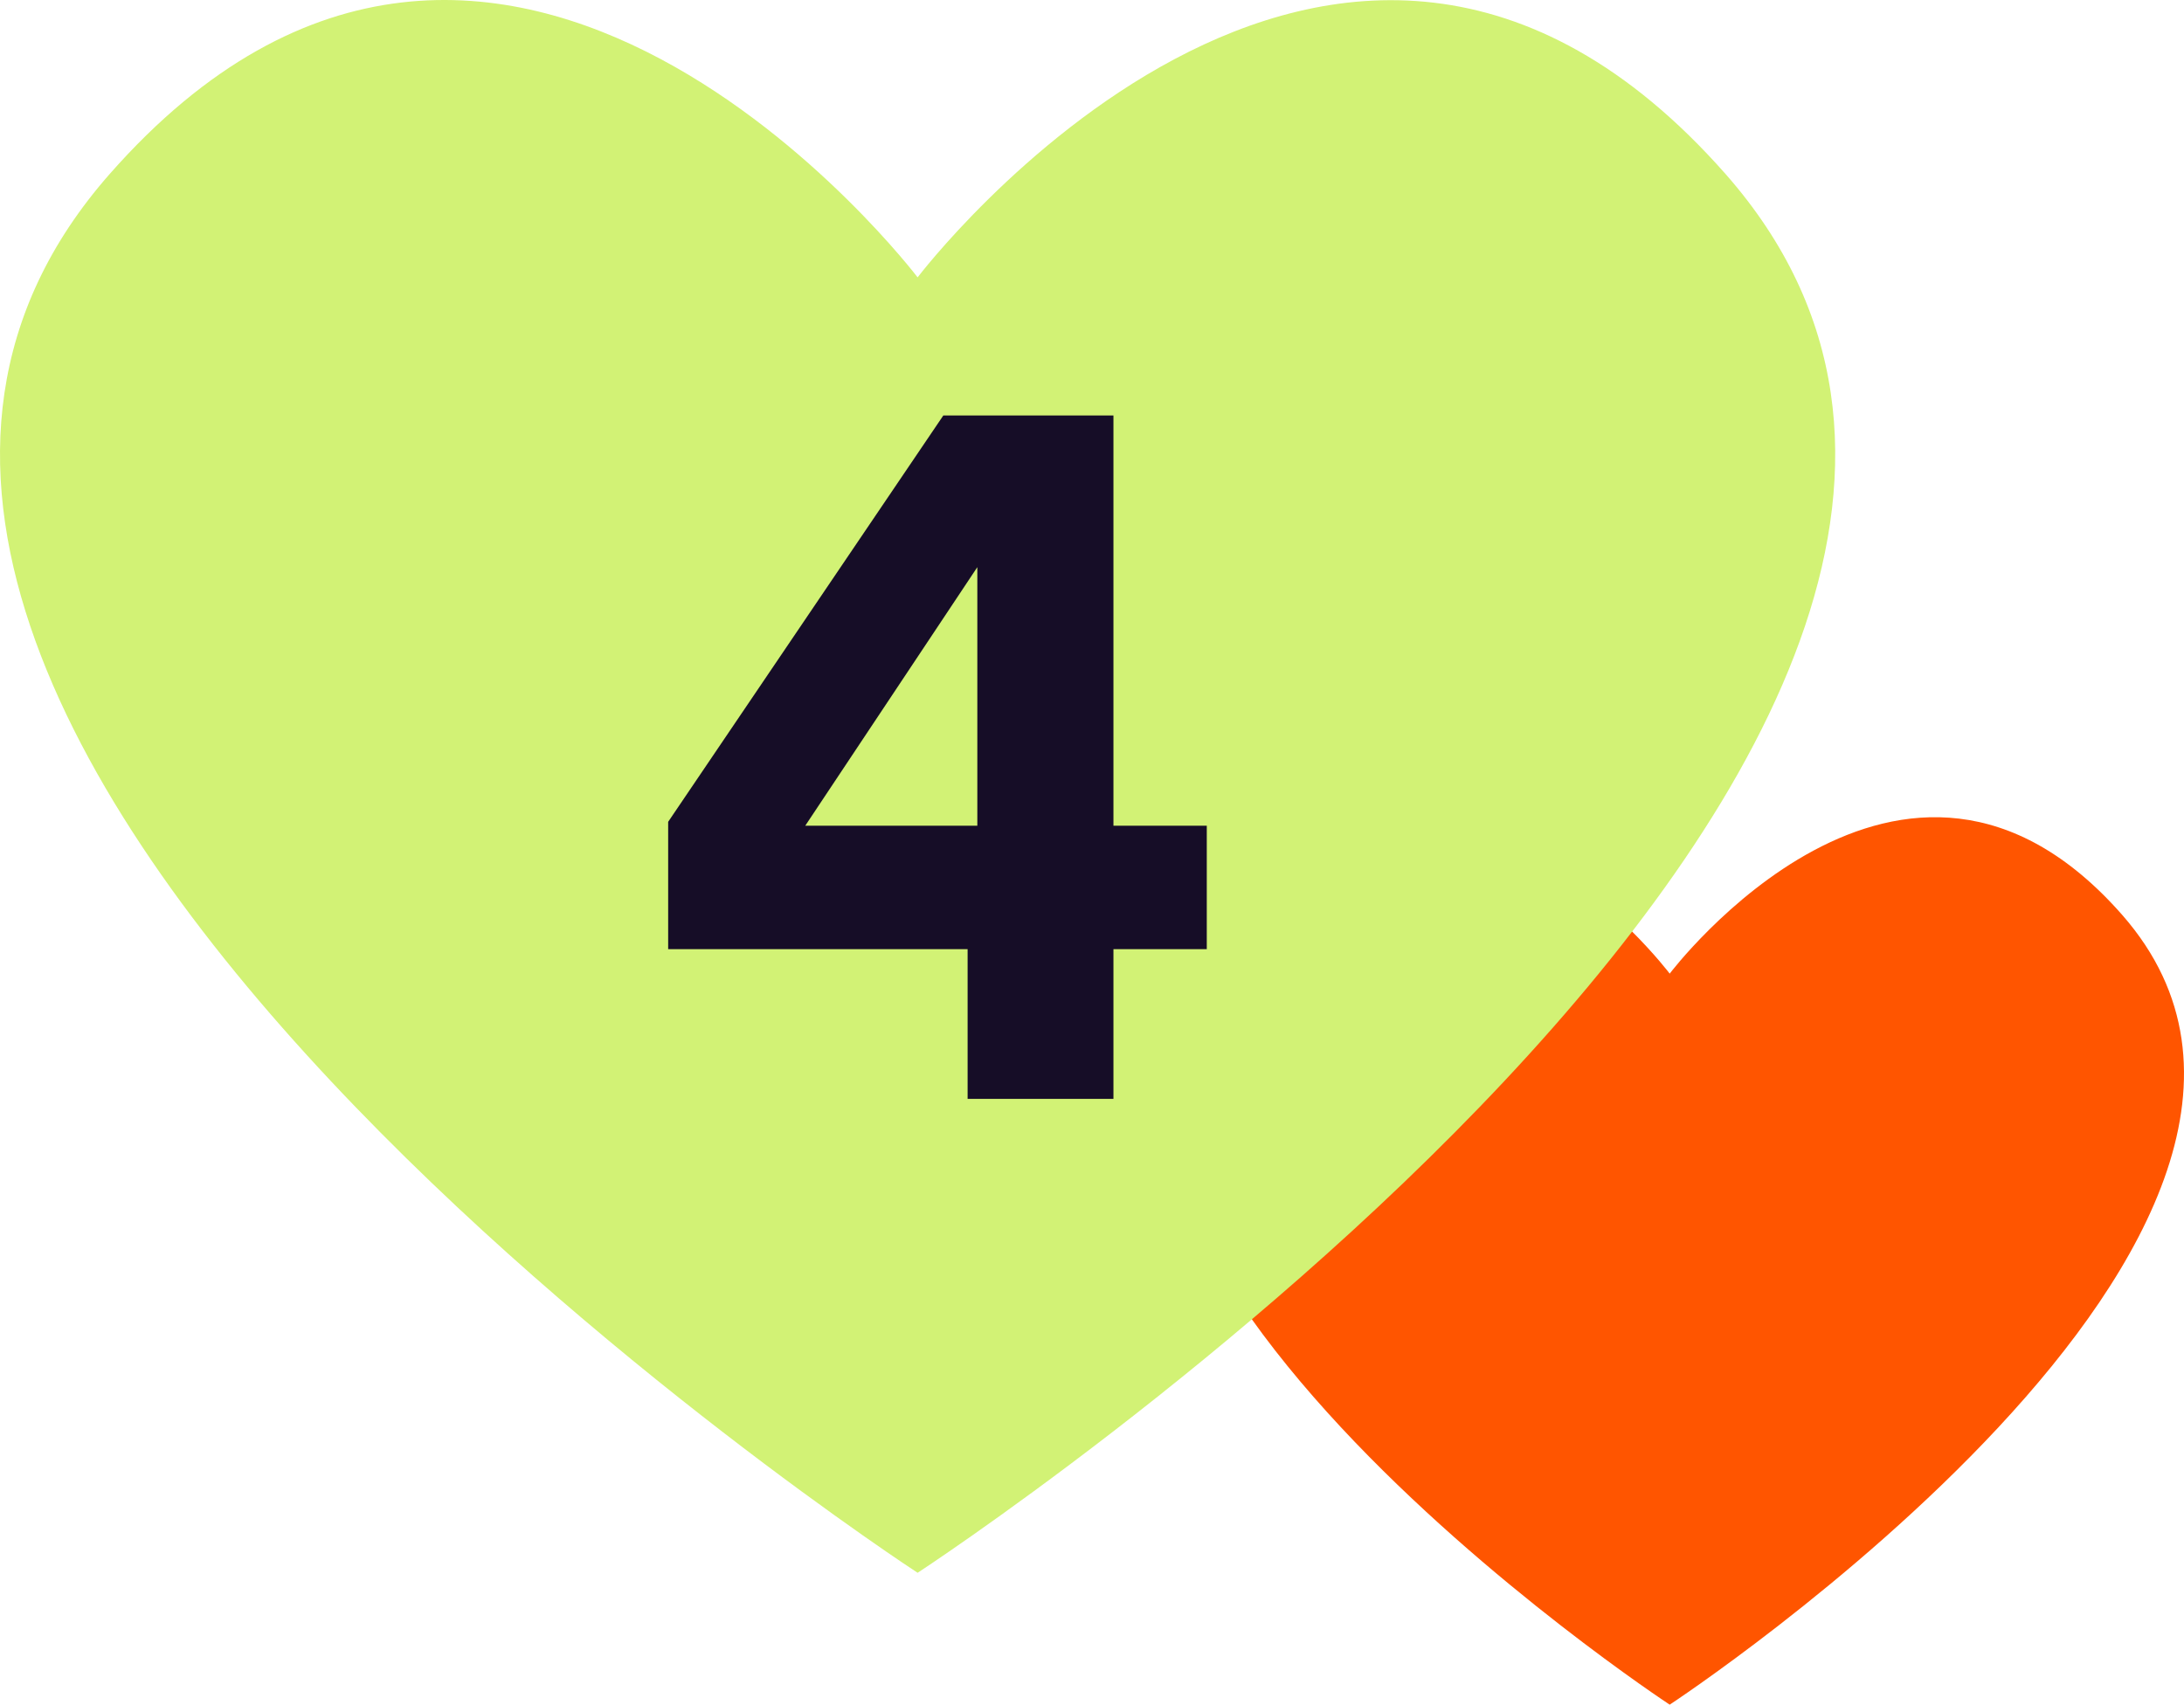
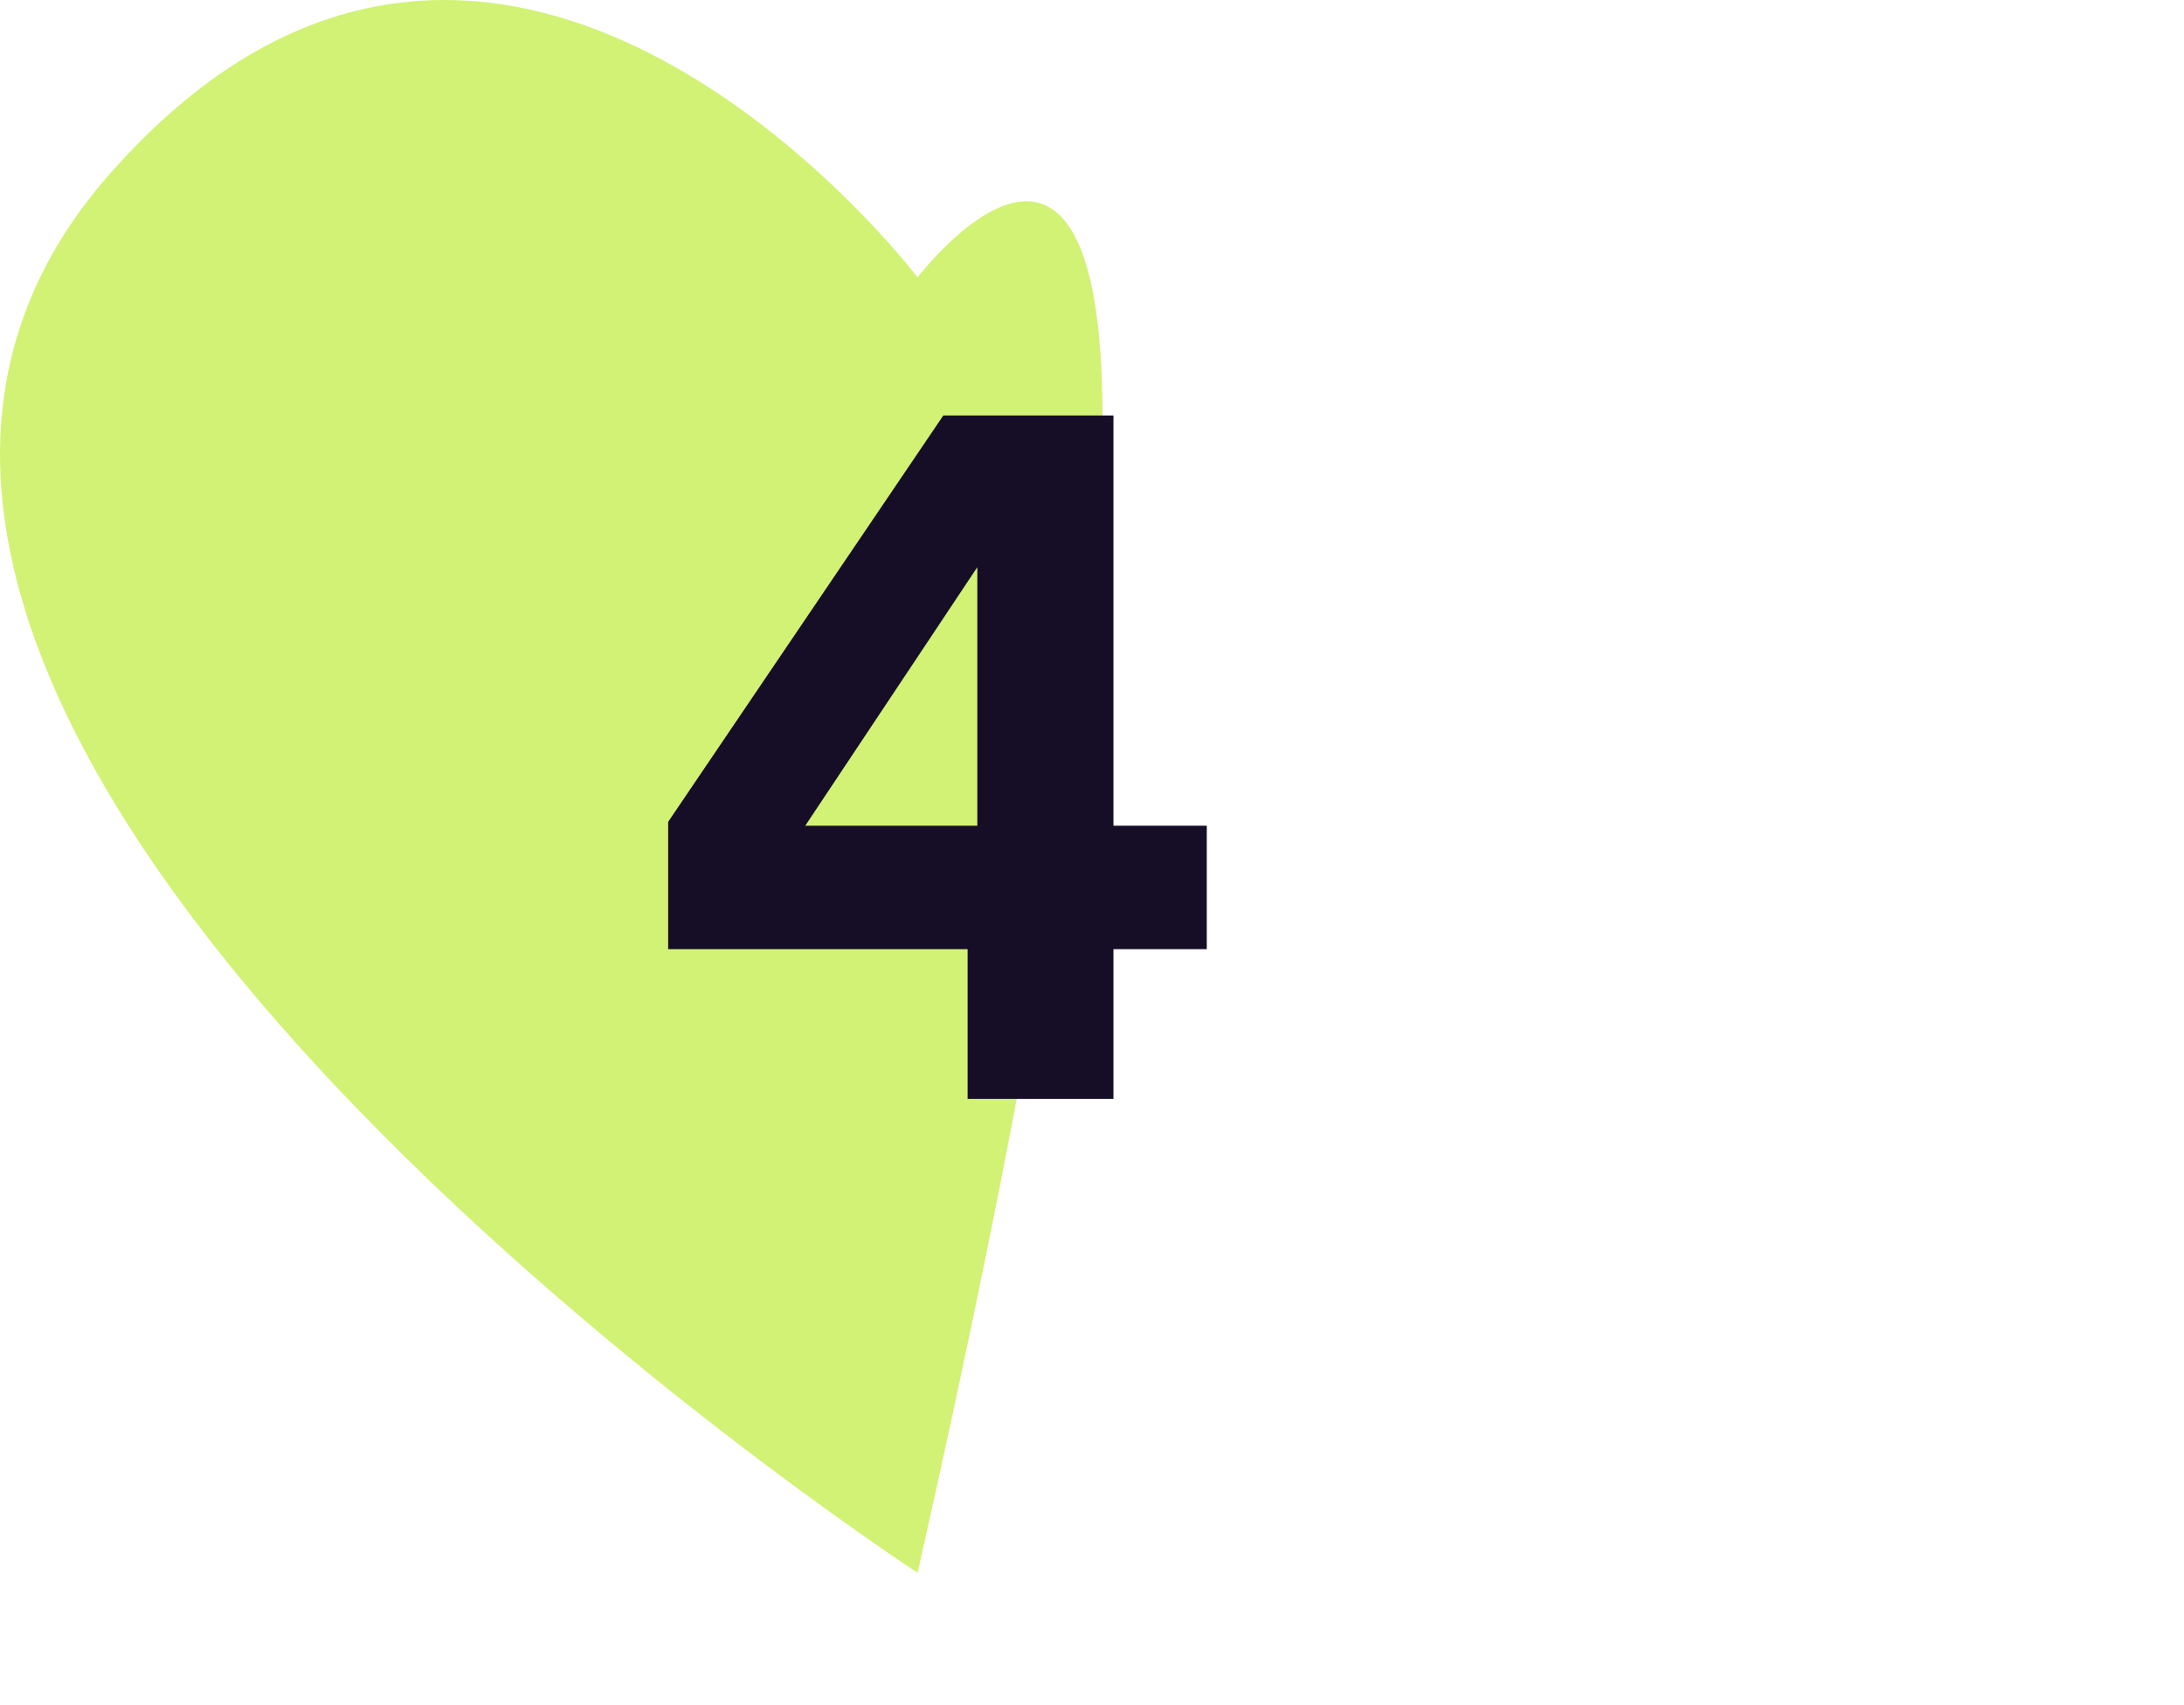
<svg xmlns="http://www.w3.org/2000/svg" width="155" height="121" viewBox="0 0 155 121" fill="none">
  <g clip-path="url(#clip0_2372_4437)">
-     <path d="M118.5 121C118.5 121 170.032 87.147 150.635 64.966C135.05 47.175 118.5 69.11 118.5 69.11C118.5 69.11 101.934 47.159 86.365 64.966C66.968 87.147 118.5 121 118.5 121Z" fill="#FF5500" />
-     <path d="M65.123 111.64C65.123 111.64 157.067 51.651 122.458 12.345C94.653 -19.182 65.123 19.688 65.123 19.688C65.123 19.688 35.566 -19.21 7.789 12.345C-26.82 51.651 65.123 111.64 65.123 111.64Z" fill="#D2F275" />
+     <path d="M65.123 111.64C94.653 -19.182 65.123 19.688 65.123 19.688C65.123 19.688 35.566 -19.21 7.789 12.345C-26.82 51.651 65.123 111.64 65.123 111.64Z" fill="#D2F275" />
    <path d="M85.646 67.374H79.022V78H68.672V67.374H47.42V58.335L66.947 29.493H79.022V58.611H85.646V67.374ZM57.149 58.611H69.362V40.257L57.149 58.611Z" fill="#160D27" />
  </g>
  <defs>
    <clipPath id="clip0_2372_4437">
      <rect width="155" height="121" fill="white" />
    </clipPath>
  </defs>
</svg>